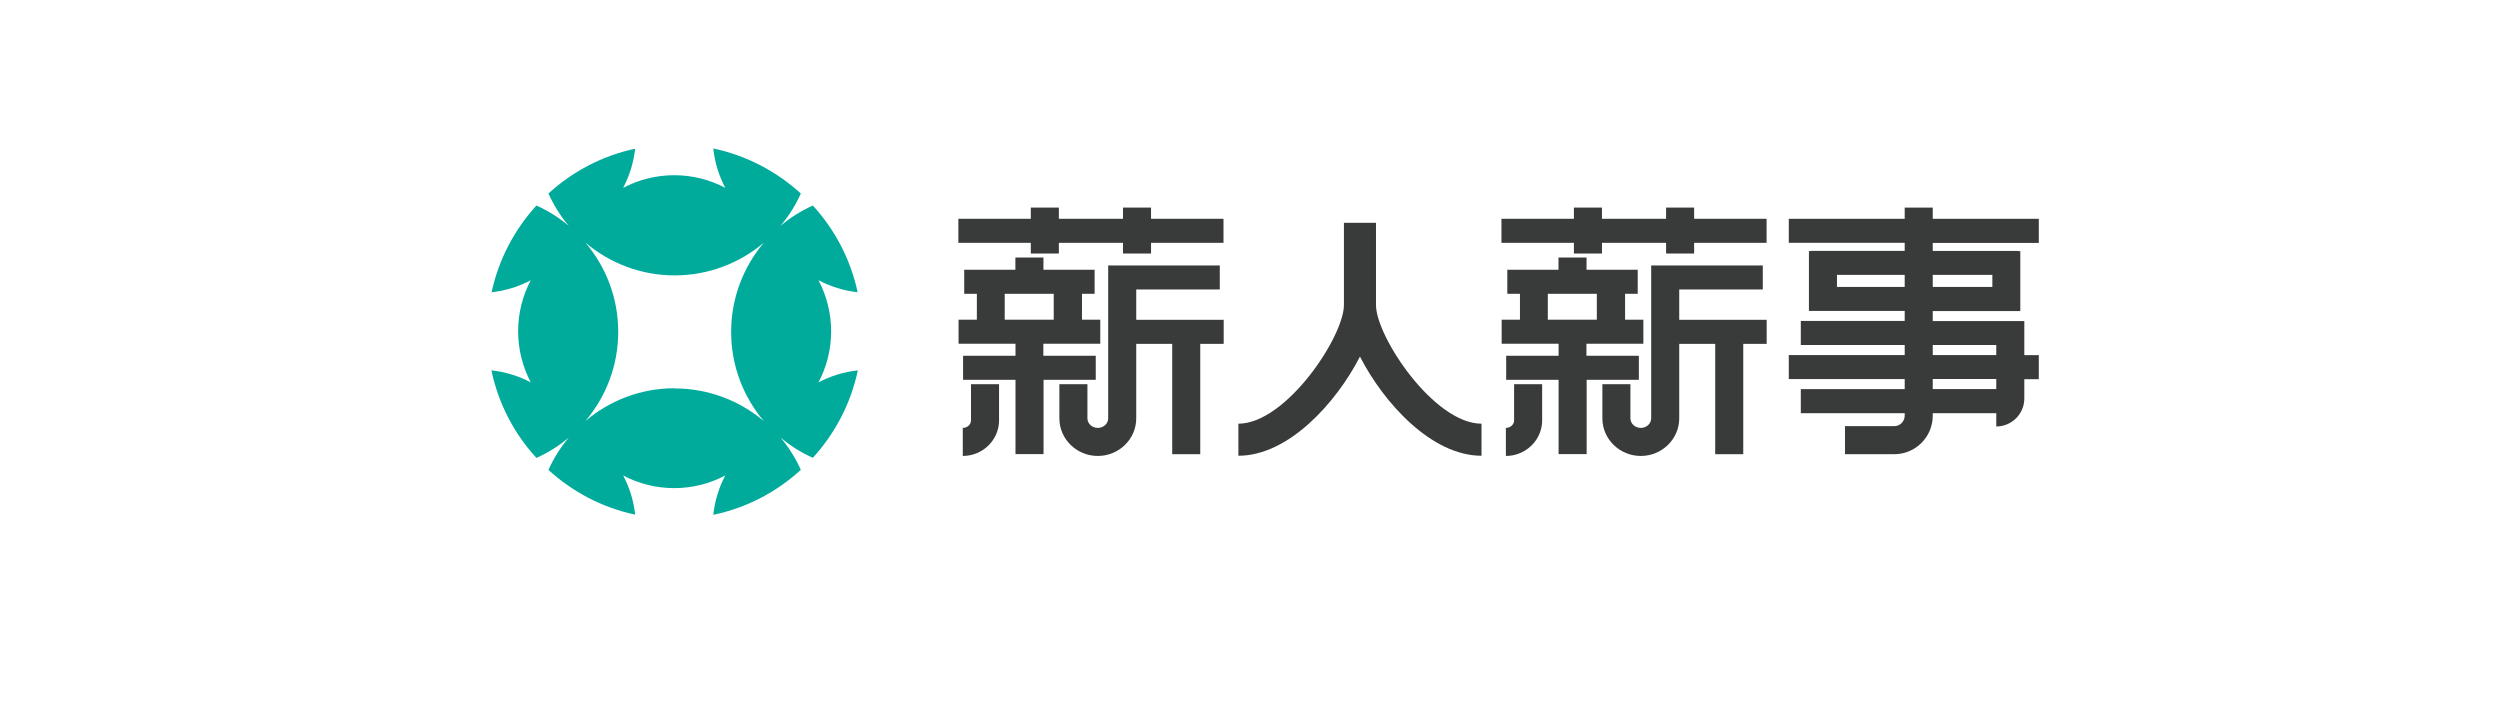
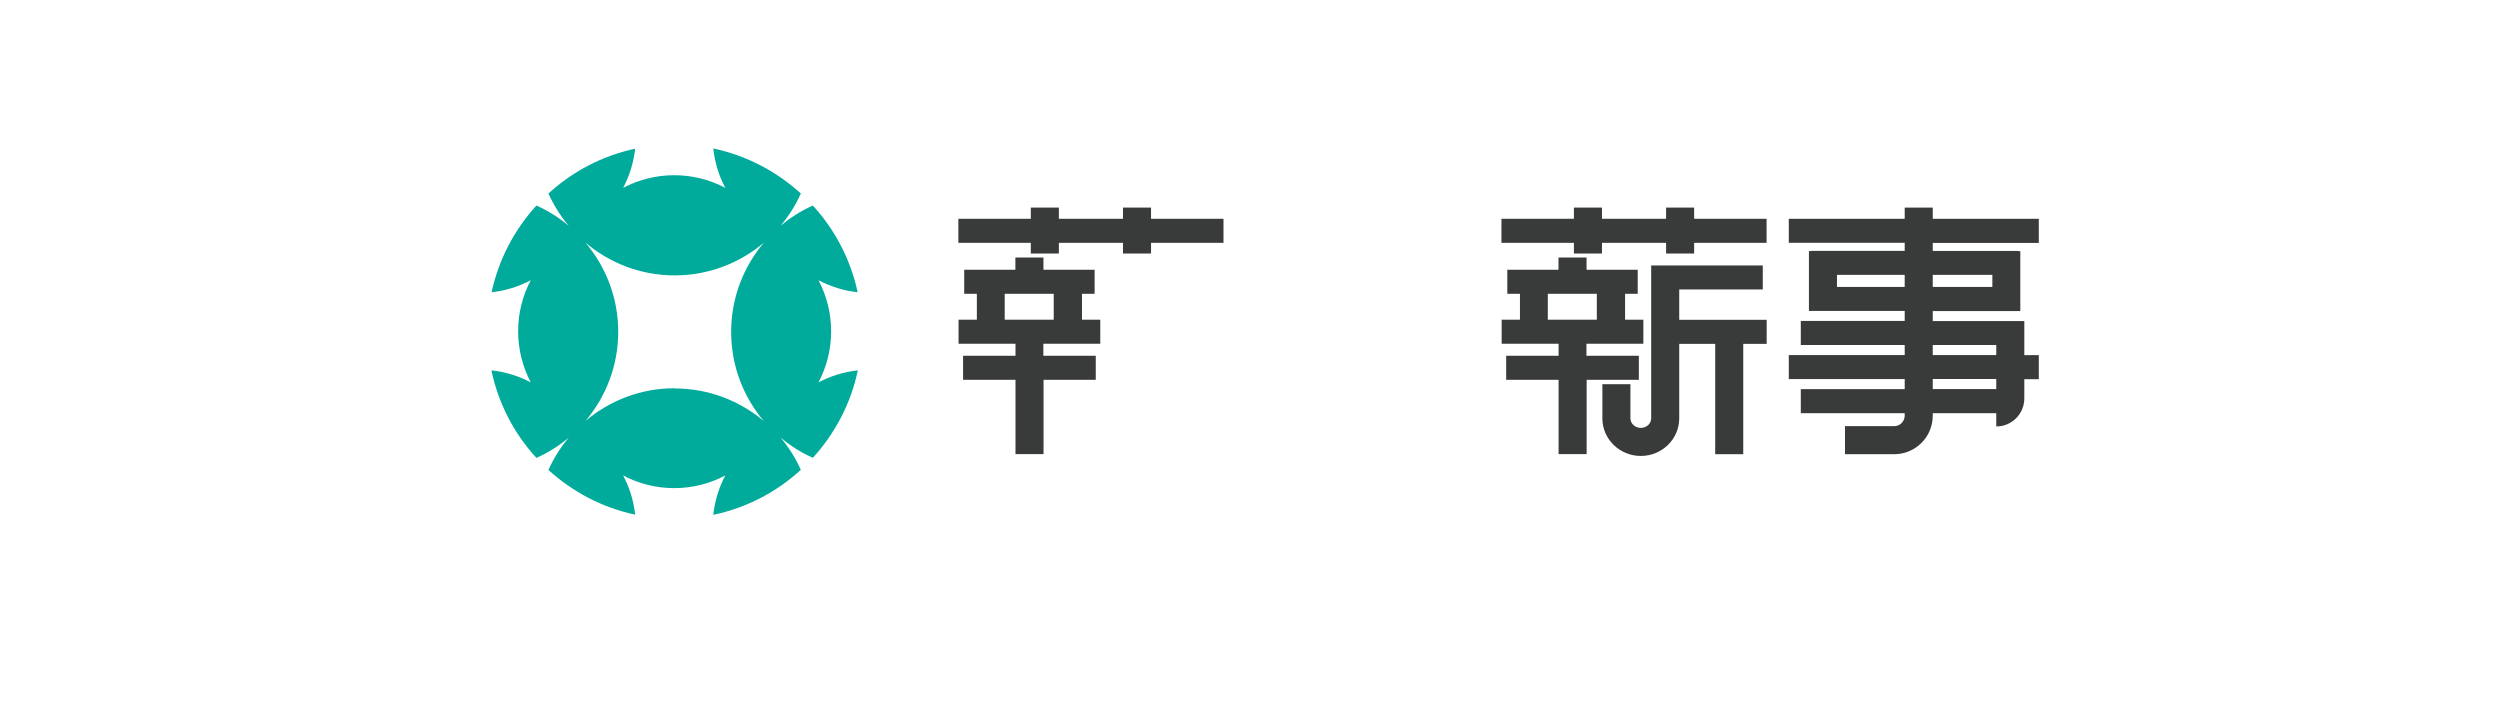
<svg xmlns="http://www.w3.org/2000/svg" id="_图层_1" data-name="图层 1" viewBox="0 0 243.28 69.27">
  <defs>
    <style>
      .cls-1 {
        fill: #00ab9c;
      }

      .cls-2 {
        fill: #393a3a;
      }
    </style>
  </defs>
  <g>
-     <path class="cls-2" d="M147.34,40.91c0,.4-.36.73-.8.73v2.73c1.94,0,3.53-1.55,3.53-3.46v-3.52h-2.73v3.52Z" />
    <path class="cls-2" d="M163.42,28.17h8.12v-2.34h-10.86v2.34h0v12.54c0,.51-.45.93-1.01.93s-1.01-.42-1.01-.93v-3.32h-2.73v3.32c0,2.02,1.68,3.66,3.74,3.66s3.74-1.64,3.74-3.66v-7.25h3.5v10.74h2.73v-10.74h2.28v-2.34h-8.51v-2.95Z" />
    <polygon class="cls-2" points="153.16 24.67 155.89 24.67 155.89 23.63 162.13 23.63 162.13 24.67 164.86 24.67 164.86 23.63 171.91 23.63 171.91 21.29 164.86 21.29 164.86 20.2 162.13 20.2 162.13 21.29 155.89 21.29 155.89 20.2 153.16 20.2 153.16 21.29 146.11 21.29 146.11 23.63 153.16 23.63 153.16 24.67" />
    <path class="cls-2" d="M198.4,23.63v-2.34h-10.32v-1.09h-2.73v1.09h-11.28v2.34h11.28v.78h-9.11v.02h-.21v5.83h.21s9.11,0,9.11,0v.97h-10.11v2.34h10.11v.98h-11.28v2.34h11.28v.98h-10.11v2.34h10.11v.24c0,.56-.46,1.02-1.02,1.02h-4.79v2.73h4.79c2.07,0,3.75-1.68,3.75-3.75v-.24h6.18v1.29c1.51,0,2.73-1.22,2.73-2.73v-1.87h1.41v-2.34h-1.41v-3.32h-2.73s-6.18,0-6.18,0v-.97h8.31s.21,0,.21,0v-5.83h-.21v-.02h-8.31v-.78h10.32ZM194.26,37.86h-6.18v-.98h6.18v.98ZM194.26,33.57v.98h-6.18v-.98h6.18ZM178.76,27.92v-1.17h6.59v1.17h-6.59ZM193.88,26.75v1.17h-5.8v-1.17h5.8Z" />
    <path class="cls-2" d="M159.48,36.96v-2.34h-5.1v-1.17h5.54v-2.34h-1.78v-2.52h1.23v-2.34h-4.98v-1.19h-2.73v1.19h-4.98v2.34h1.23v2.52h-1.78v2.34h5.54v1.17h-5.1v2.34h5.1v7.23h2.73v-7.23h5.1ZM150.62,28.59h4.77v2.52h-4.77v-2.52Z" />
-     <path class="cls-2" d="M133.9,29.68v-8h-3.12v8c0,3.08-5.64,11.55-10.27,11.55v3.12c4.85,0,9.5-5.11,11.83-9.65,2.33,4.54,6.98,9.65,11.83,9.65v-3.12c-4.63,0-10.27-8.47-10.27-11.55Z" />
-     <path class="cls-2" d="M94.49,40.91c0,.4-.36.73-.8.73v2.73c1.94,0,3.53-1.55,3.53-3.46v-3.52h-2.73v3.52Z" />
-     <path class="cls-2" d="M110.58,28.17h8.12v-2.34h-10.86v2.34h0v12.54c0,.51-.45.93-1.01.93s-1.01-.42-1.01-.93v-3.32h-2.73v3.32c0,2.02,1.68,3.66,3.74,3.66s3.74-1.64,3.74-3.66v-7.25h3.5v10.74h2.73v-10.74h2.28v-2.34h-8.51v-2.95Z" />
    <polygon class="cls-2" points="100.31 24.67 103.04 24.67 103.04 23.63 109.28 23.63 109.28 24.67 112.01 24.67 112.01 23.63 119.06 23.63 119.06 21.29 112.01 21.29 112.01 20.2 109.28 20.2 109.28 21.29 103.04 21.29 103.04 20.2 100.31 20.2 100.31 21.29 93.26 21.29 93.26 23.63 100.31 23.63 100.31 24.67" />
    <path class="cls-2" d="M106.63,36.96v-2.34h-5.1v-1.17h5.54v-2.34h-1.78v-2.52h1.23v-2.34h-4.98v-1.19h-2.73v1.19h-4.98v2.34h1.23v2.52h-1.78v2.34h5.54v1.17h-5.1v2.34h5.1v7.23h2.73v-7.23h5.1ZM97.77,28.59h4.77v2.52h-4.77v-2.52Z" />
  </g>
  <path class="cls-1" d="M83.48,36.04c-1.37.15-2.66.55-3.83,1.17.78-1.48,1.23-3.17,1.23-4.97s-.45-3.48-1.23-4.97c1.16.61,2.45,1.02,3.81,1.17-.69-3.21-2.22-6.1-4.36-8.44-1.14.51-2.2,1.18-3.15,1.98.8-.95,1.47-2,1.98-3.15-2.36-2.15-5.28-3.7-8.52-4.38.15,1.37.55,2.66,1.17,3.83-1.48-.78-3.17-1.23-4.97-1.23s-3.48.45-4.97,1.23c.61-1.16,1.02-2.45,1.17-3.81-3.21.69-6.1,2.22-8.44,4.36.51,1.14,1.18,2.2,1.98,3.15-.95-.8-2-1.47-3.15-1.98-2.13,2.34-3.67,5.23-4.36,8.44,1.36-.15,2.65-.55,3.81-1.17-.78,1.48-1.23,3.17-1.23,4.97s.45,3.48,1.23,4.97c-1.17-.62-2.46-1.02-3.83-1.17.68,3.24,2.22,6.17,4.38,8.52,1.14-.51,2.2-1.18,3.15-1.98-.8.95-1.47,2.01-1.98,3.15,2.34,2.13,5.23,3.67,8.44,4.35-.15-1.36-.55-2.65-1.17-3.81,1.48.78,3.17,1.23,4.97,1.23s3.48-.45,4.97-1.23c-.62,1.17-1.02,2.46-1.17,3.83,3.24-.68,6.17-2.22,8.52-4.38-.51-1.14-1.18-2.2-1.98-3.15.95.8,2,1.47,3.15,1.98,2.15-2.36,3.7-5.28,4.38-8.52ZM65.65,37.78c-3.31,0-6.33,1.2-8.68,3.19,1.98-2.34,3.19-5.37,3.19-8.68s-1.2-6.33-3.19-8.68c2.34,1.98,5.37,3.19,8.68,3.19s6.33-1.2,8.68-3.18c-1.98,2.34-3.18,5.37-3.18,8.68s1.2,6.33,3.18,8.68c-2.34-1.98-5.37-3.18-8.68-3.18Z" />
</svg>